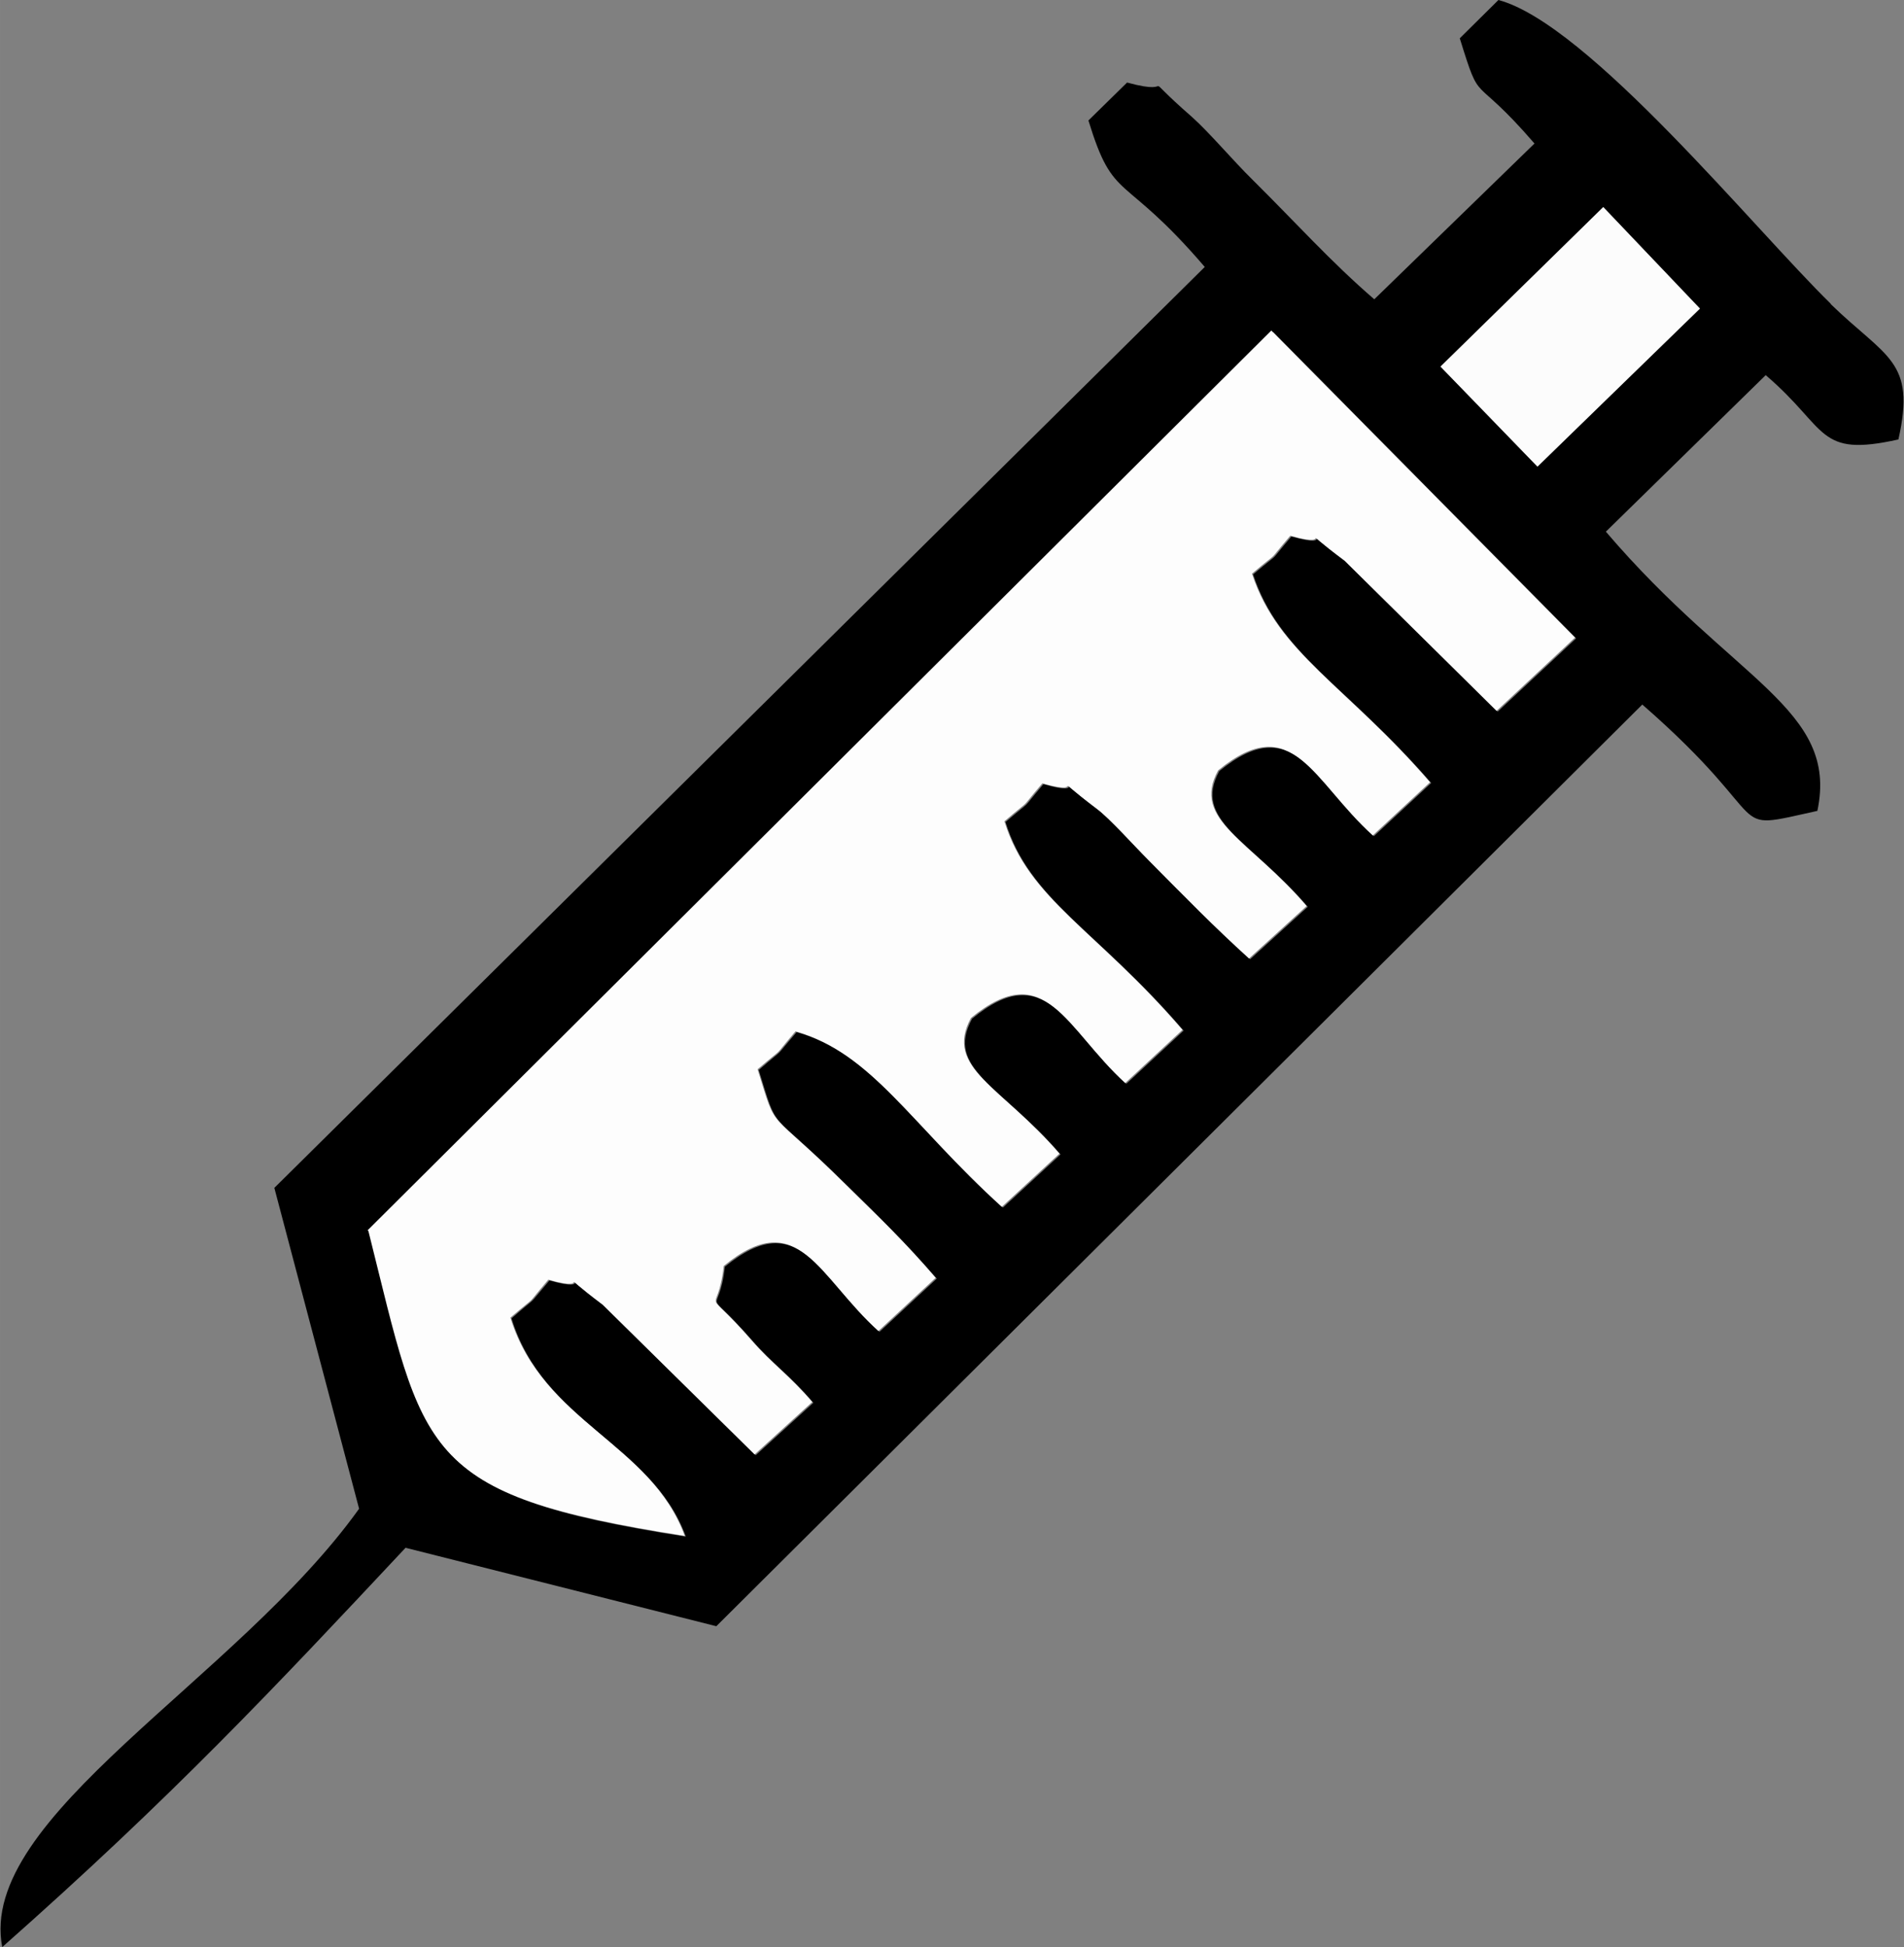
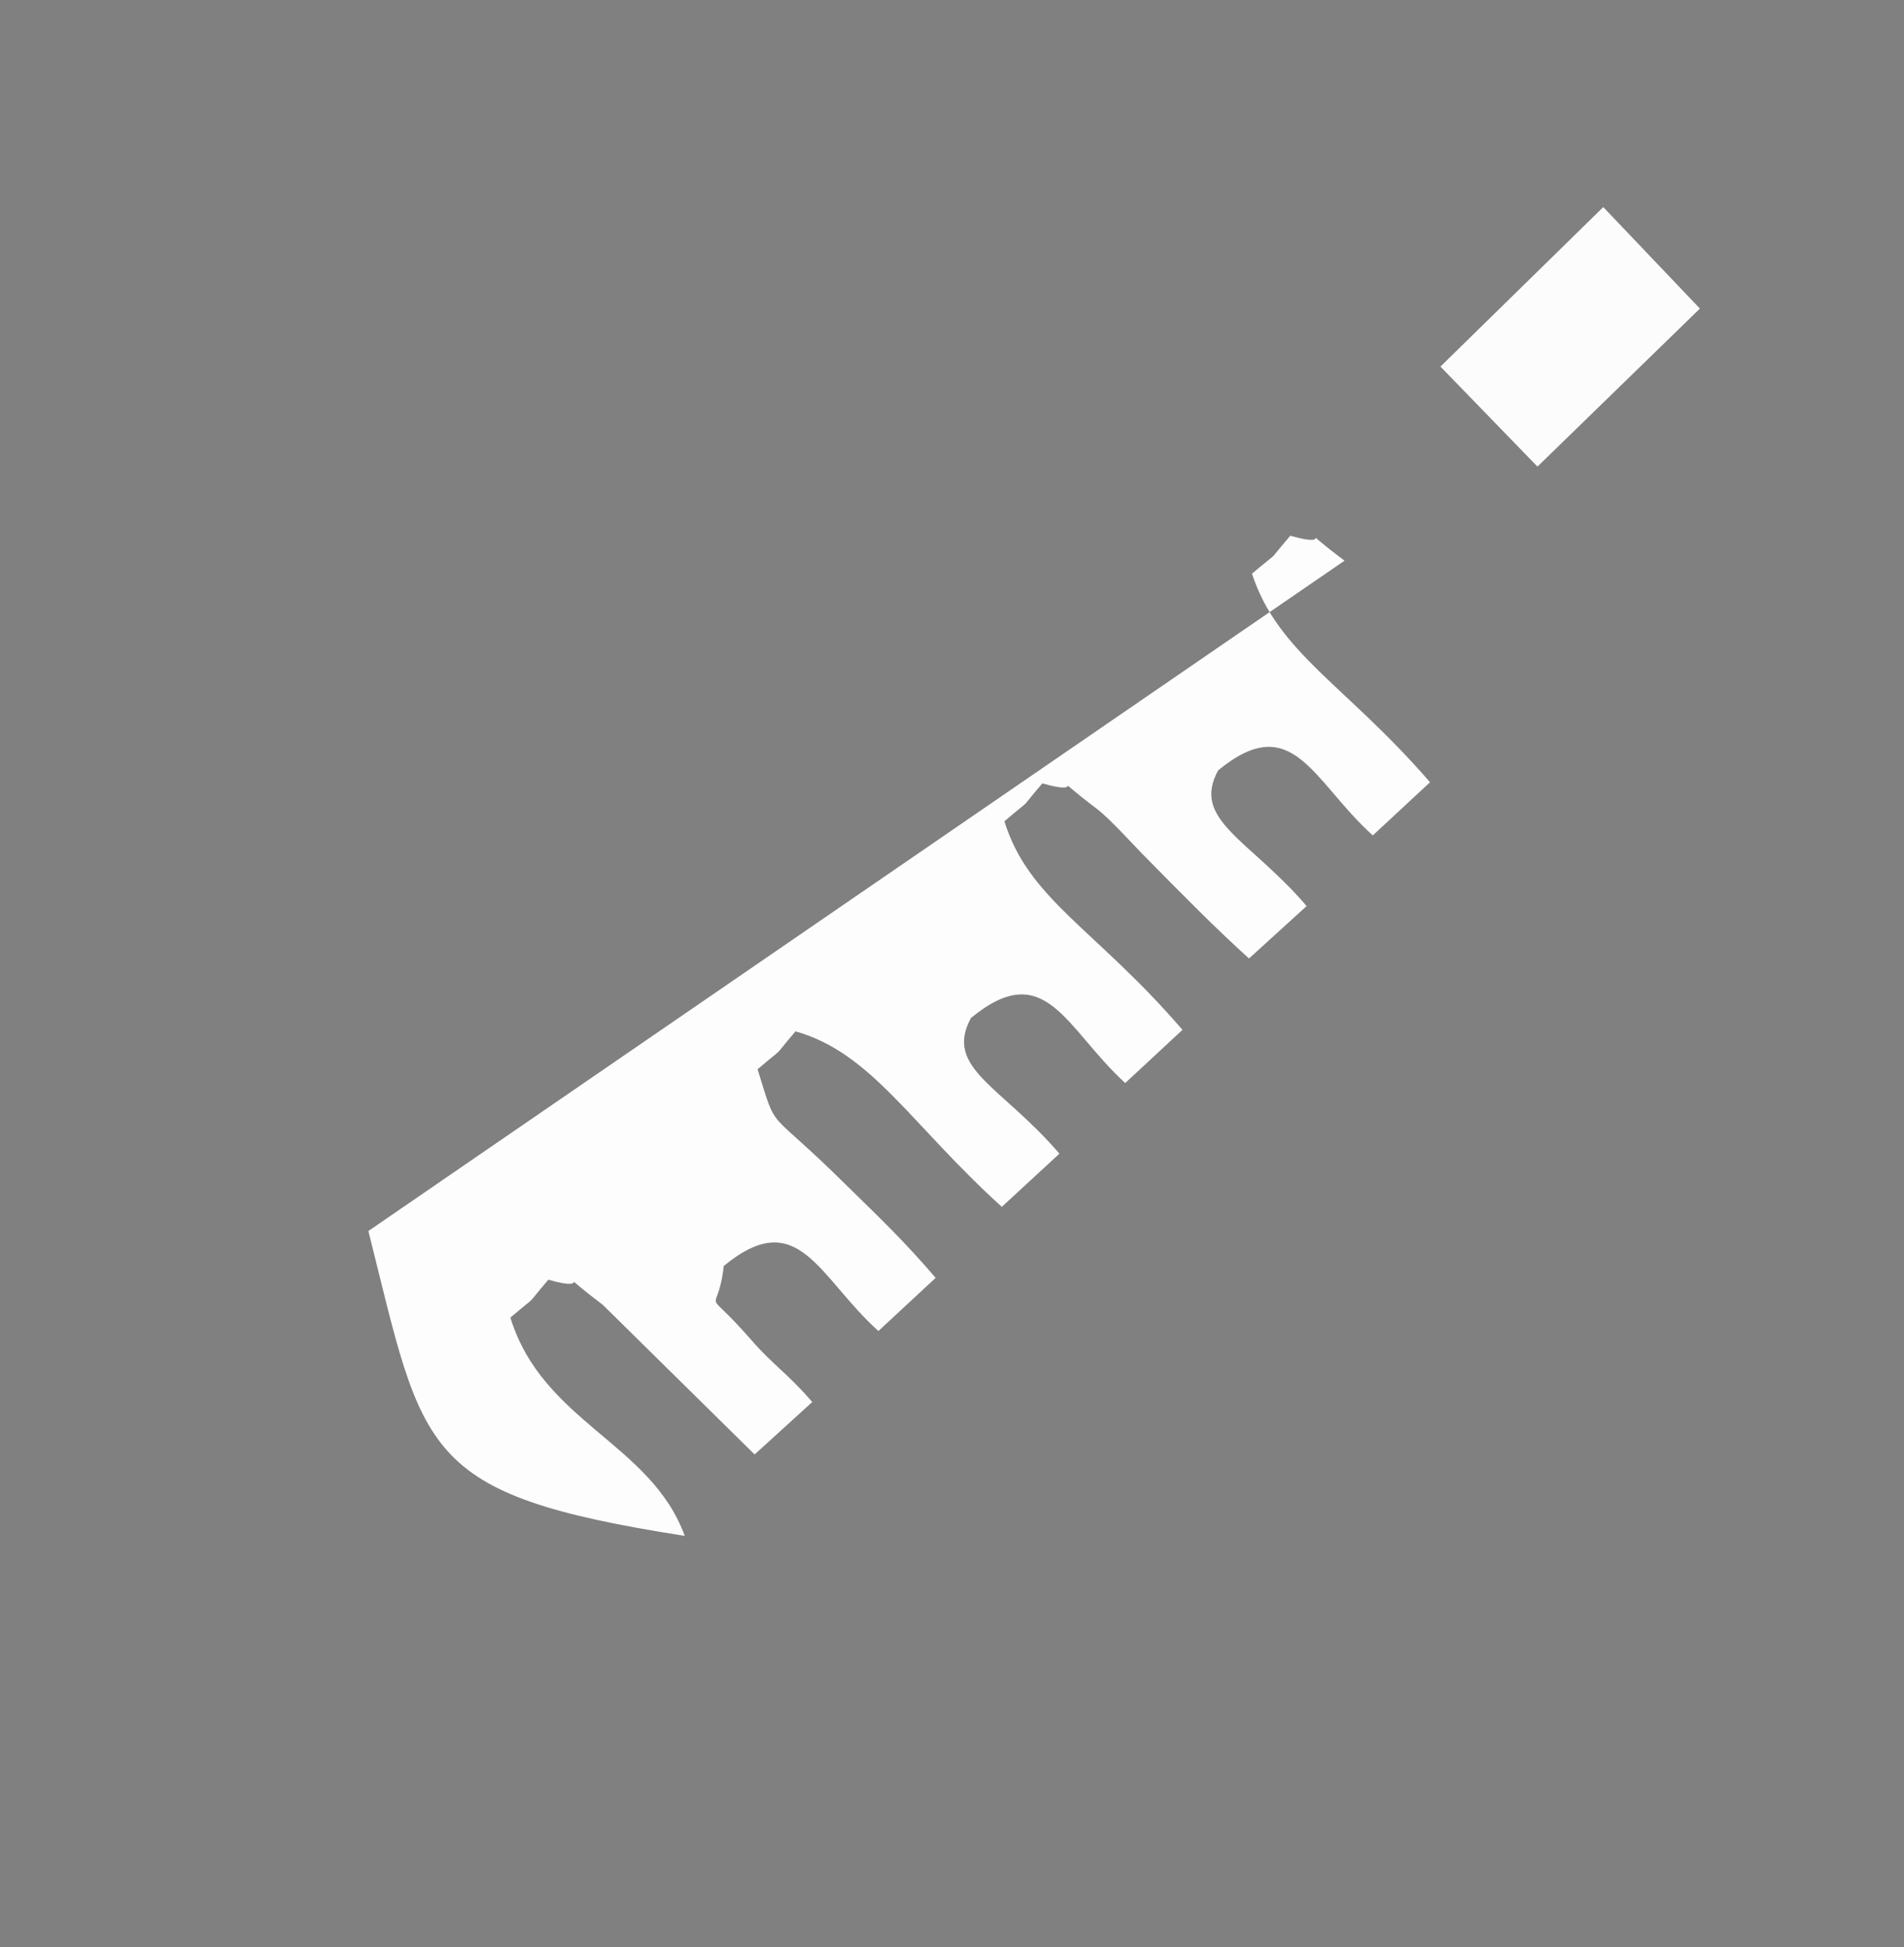
<svg xmlns="http://www.w3.org/2000/svg" xml:space="preserve" width="11.007mm" height="11.254mm" version="1.1" style="shape-rendering:geometricPrecision; text-rendering:geometricPrecision; image-rendering:optimizeQuality; fill-rule:evenodd; clip-rule:evenodd" viewBox="0 0 51.22 52.37">
  <rect x="0" y="0" width="51.22" height="52.37" fill="#808080" stroke="none" />
  <defs>
    <style type="text/css">
   
    .fil0 {fill:black}
    .fil2 {fill:#FCFCFC}
    .fil1 {fill:#FDFDFD}
   
  </style>
  </defs>
  <g id="Слой_x0020_1">
-     <path class="fil0" d="M34.23 8.91l8.17 8.26 -2.11 1.97 -4.09 -4.04c-1.47,-1.1 -0.11,-0.29 -1.46,-0.67 -0.71,0.83 -0.18,0.3 -1.03,1.02 0.7,2.14 2.52,2.99 4.79,5.61l-1.54 1.43c-1.61,-1.46 -2.14,-3.4 -4.16,-1.75 -0.73,1.34 0.84,1.85 2.38,3.65l-1.55 1.41c-0.96,-0.87 -1.69,-1.63 -2.71,-2.65 -0.4,-0.4 -1.04,-1.12 -1.39,-1.38 -1.45,-1.1 -0.12,-0.29 -1.46,-0.68 -0.7,0.82 -0.19,0.31 -1.02,1.02 0.65,2.11 2.46,2.9 4.79,5.61l-1.54 1.43c-1.61,-1.47 -2.15,-3.4 -4.15,-1.75 -0.74,1.35 0.8,1.82 2.38,3.65l-1.55 1.43c-2.46,-2.23 -3.5,-4.14 -5.55,-4.72 -0.7,0.81 -0.2,0.31 -1.02,1.02 0.55,1.77 0.2,0.95 2.37,3.1 0.94,0.93 1.58,1.55 2.42,2.51l-1.54 1.43c-1.62,-1.46 -2.14,-3.4 -4.16,-1.75 -0.17,1.49 -0.65,0.4 0.74,1.99 0.56,0.64 1.01,0.93 1.64,1.67l-1.55 1.41 -4.09 -4.03c-1.46,-1.1 -0.11,-0.29 -1.46,-0.67 -0.69,0.81 -0.21,0.31 -1.02,1.02 0.87,2.83 3.78,3.38 4.69,5.87 -7.16,-1.12 -7.01,-2.23 -8.51,-8.2l24.31 -24.2zm8.9 -3.34l2.6 2.73 -4.37 4.25 -2.6 -2.69 4.37 -4.29zm6.12 2.6c-2.04,-1.99 -6.52,-7.52 -8.94,-8.17l-1.04 1.03c0.59,1.9 0.3,0.85 2.01,2.83l-4.31 4.19c-1.17,-1.01 -2.08,-2.03 -3.26,-3.2 -0.56,-0.55 -1.17,-1.28 -1.64,-1.7 -1.59,-1.39 -0.25,-0.52 -1.75,-0.93l-1.04 1.02c0.69,2.25 0.9,1.34 3.13,3.94l-25.03 24.77 2.28 8.63c-3.3,4.61 -10.28,8.29 -9.6,11.79 4.59,-4.06 7.28,-6.93 10.85,-10.74l8.36 2.11 24.91 -24.79c3.75,3.27 2.12,3.43 4.71,2.86 0.58,-2.75 -2.24,-3.47 -5.69,-7.51l4.3 -4.21c1.7,1.45 1.36,2.22 3.57,1.73 0.48,-2.13 -0.33,-2.19 -1.83,-3.65z" />
-     <path class="fil1" d="M9.91 33.11c1.5,5.98 1.35,7.08 8.51,8.2 -0.91,-2.5 -3.82,-3.05 -4.69,-5.87 0.82,-0.7 0.33,-0.21 1.02,-1.02 1.35,0.38 -0,-0.43 1.46,0.67l4.09 4.03 1.55 -1.41c-0.63,-0.74 -1.08,-1.02 -1.64,-1.67 -1.38,-1.58 -0.91,-0.49 -0.74,-1.99 2.01,-1.65 2.54,0.29 4.16,1.75l1.54 -1.43c-0.83,-0.97 -1.48,-1.59 -2.42,-2.51 -2.17,-2.15 -1.82,-1.33 -2.37,-3.1 0.83,-0.71 0.32,-0.2 1.02,-1.02 2.05,0.58 3.09,2.49 5.55,4.72l1.55 -1.43c-1.57,-1.83 -3.11,-2.3 -2.38,-3.65 2.01,-1.65 2.54,0.28 4.15,1.75l1.54 -1.43c-2.33,-2.71 -4.14,-3.5 -4.79,-5.61 0.83,-0.71 0.32,-0.2 1.02,-1.02 1.33,0.38 0.01,-0.42 1.46,0.68 0.35,0.26 0.99,0.98 1.39,1.38 1.01,1.02 1.75,1.78 2.71,2.65l1.55 -1.41c-1.54,-1.8 -3.11,-2.31 -2.38,-3.65 2.01,-1.65 2.54,0.29 4.16,1.75l1.54 -1.43c-2.27,-2.62 -4.09,-3.47 -4.79,-5.61 0.85,-0.72 0.32,-0.19 1.03,-1.02 1.35,0.38 -0.01,-0.43 1.46,0.67l4.09 4.04 2.11 -1.97 -8.17 -8.26 -24.31 24.2z" />
+     <path class="fil1" d="M9.91 33.11c1.5,5.98 1.35,7.08 8.51,8.2 -0.91,-2.5 -3.82,-3.05 -4.69,-5.87 0.82,-0.7 0.33,-0.21 1.02,-1.02 1.35,0.38 -0,-0.43 1.46,0.67l4.09 4.03 1.55 -1.41c-0.63,-0.74 -1.08,-1.02 -1.64,-1.67 -1.38,-1.58 -0.91,-0.49 -0.74,-1.99 2.01,-1.65 2.54,0.29 4.16,1.75l1.54 -1.43c-0.83,-0.97 -1.48,-1.59 -2.42,-2.51 -2.17,-2.15 -1.82,-1.33 -2.37,-3.1 0.83,-0.71 0.32,-0.2 1.02,-1.02 2.05,0.58 3.09,2.49 5.55,4.72l1.55 -1.43c-1.57,-1.83 -3.11,-2.3 -2.38,-3.65 2.01,-1.65 2.54,0.28 4.15,1.75l1.54 -1.43c-2.33,-2.71 -4.14,-3.5 -4.79,-5.61 0.83,-0.71 0.32,-0.2 1.02,-1.02 1.33,0.38 0.01,-0.42 1.46,0.68 0.35,0.26 0.99,0.98 1.39,1.38 1.01,1.02 1.75,1.78 2.71,2.65l1.55 -1.41c-1.54,-1.8 -3.11,-2.31 -2.38,-3.65 2.01,-1.65 2.54,0.29 4.16,1.75l1.54 -1.43c-2.27,-2.62 -4.09,-3.47 -4.79,-5.61 0.85,-0.72 0.32,-0.19 1.03,-1.02 1.35,0.38 -0.01,-0.43 1.46,0.67z" />
    <polygon class="fil2" points="38.75,9.86 41.36,12.55 45.73,8.3 43.13,5.57 " />
  </g>
</svg>